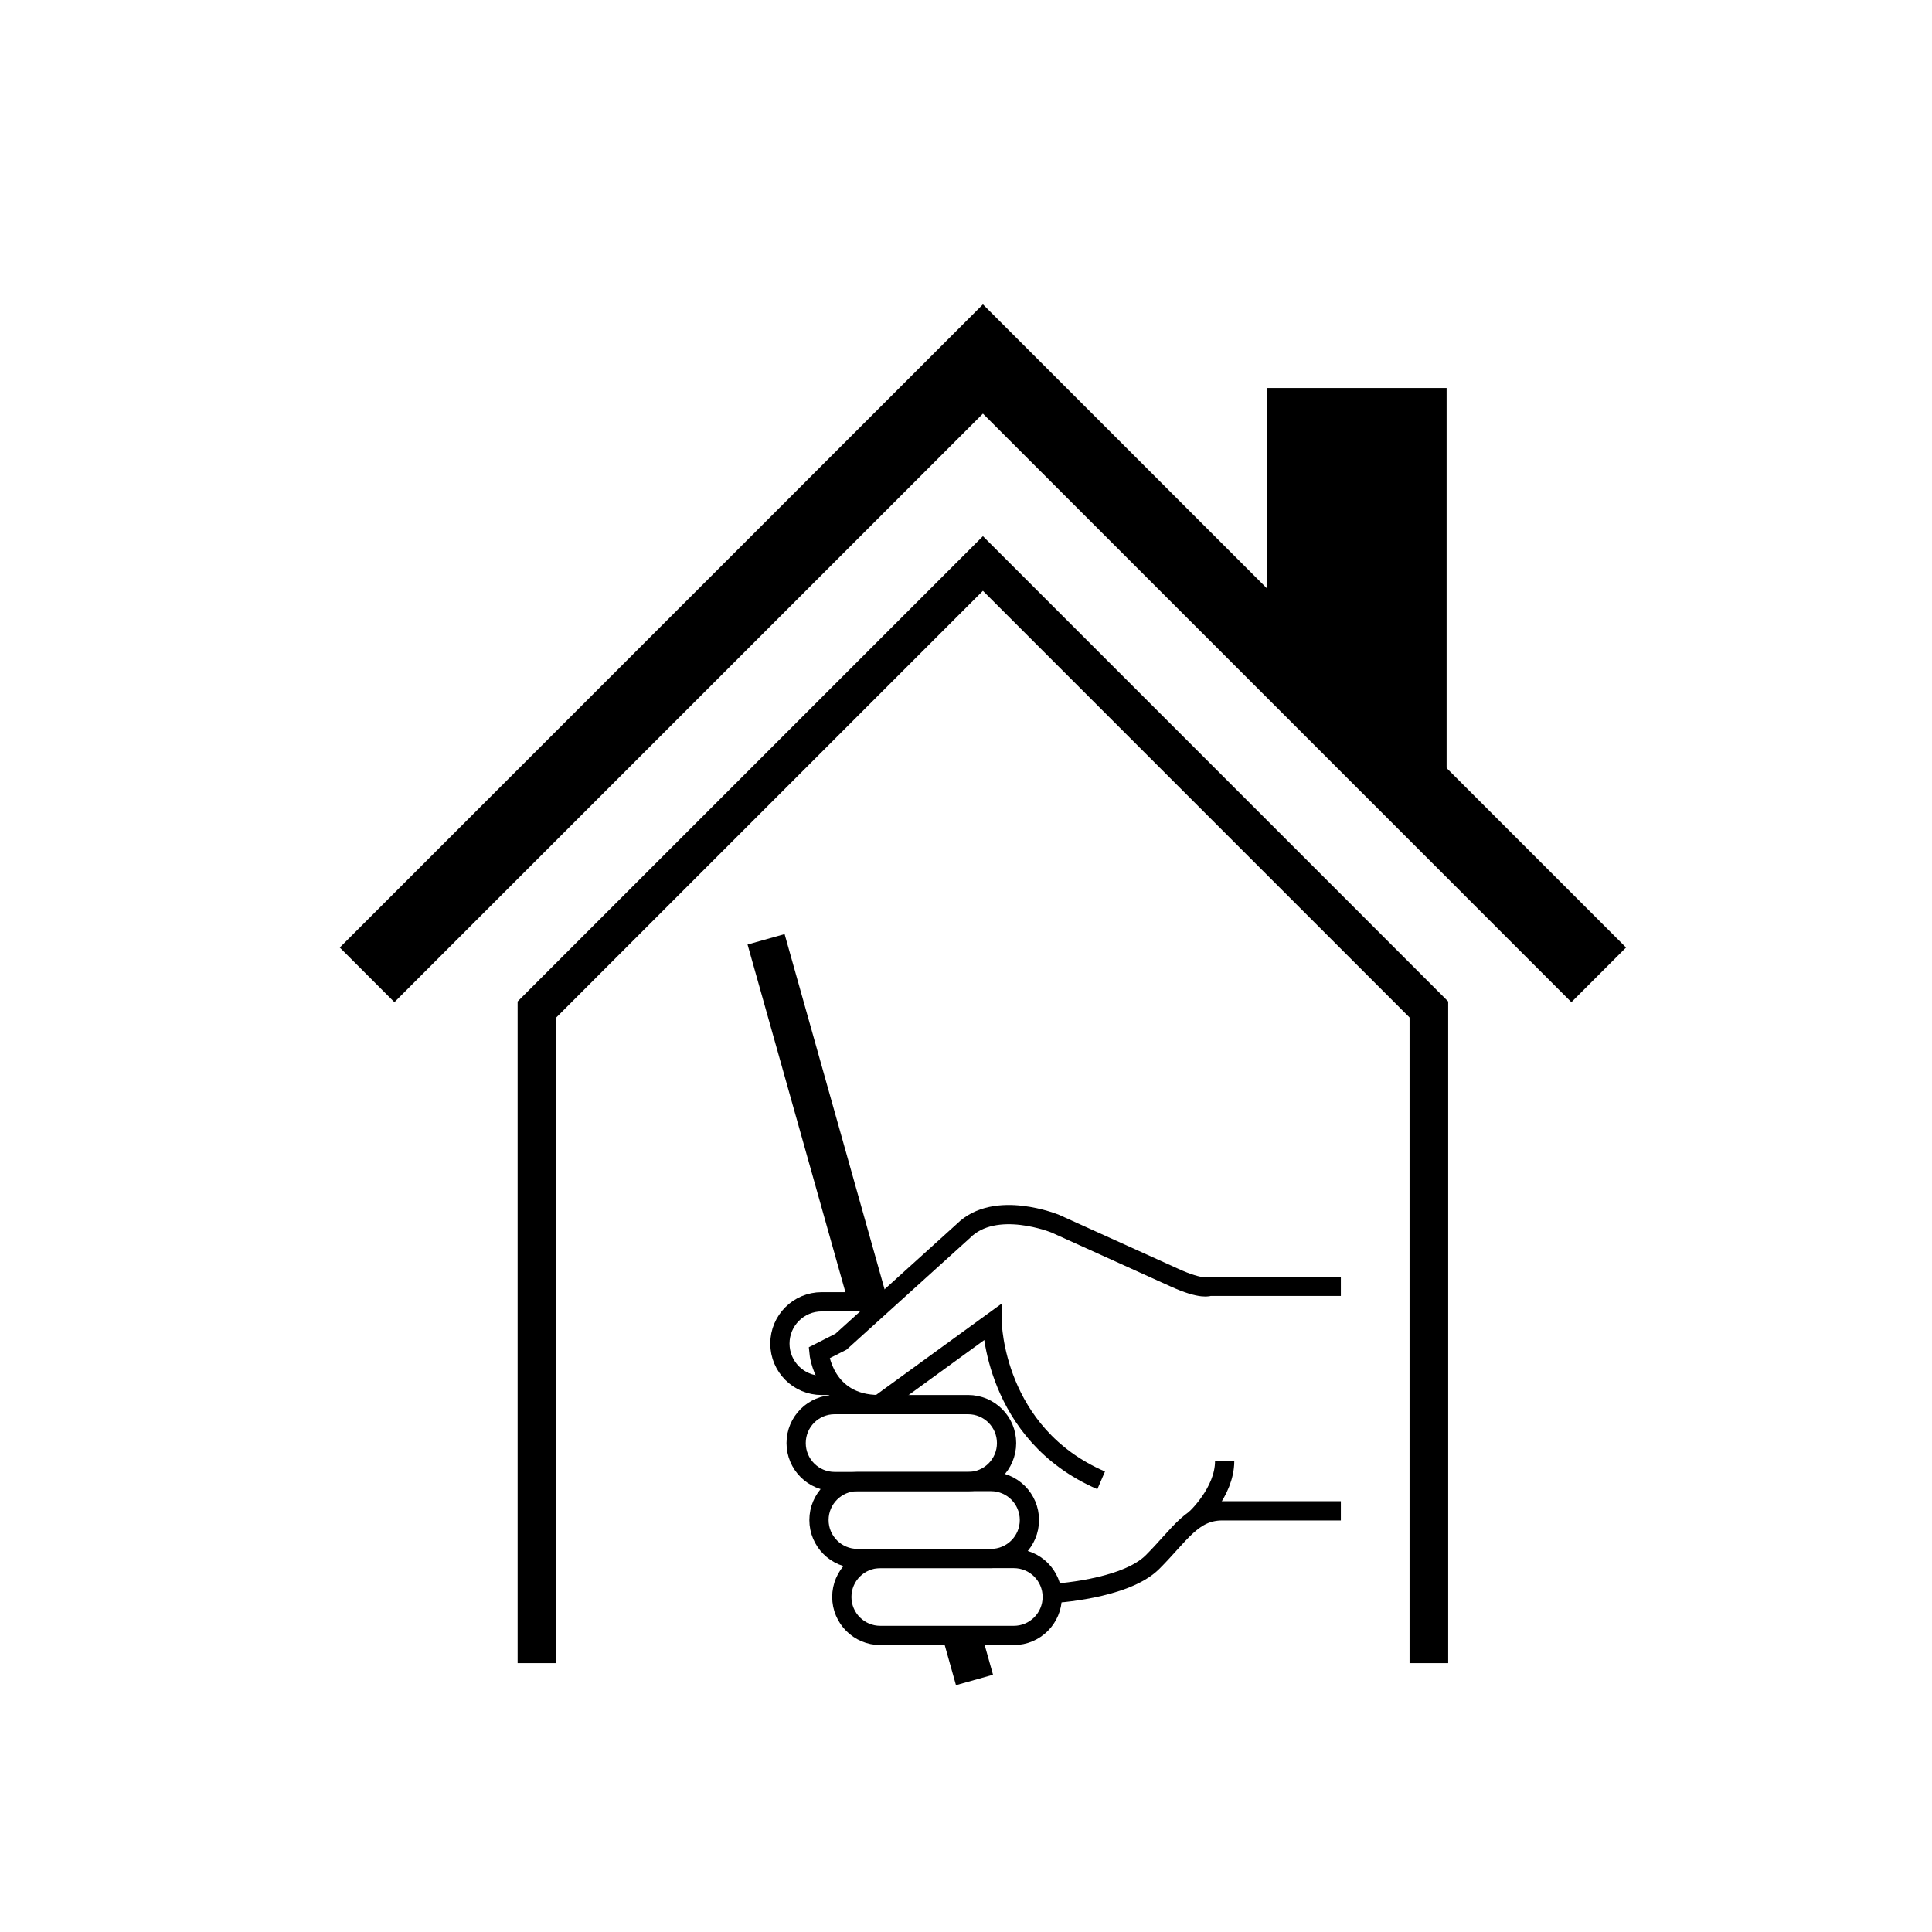
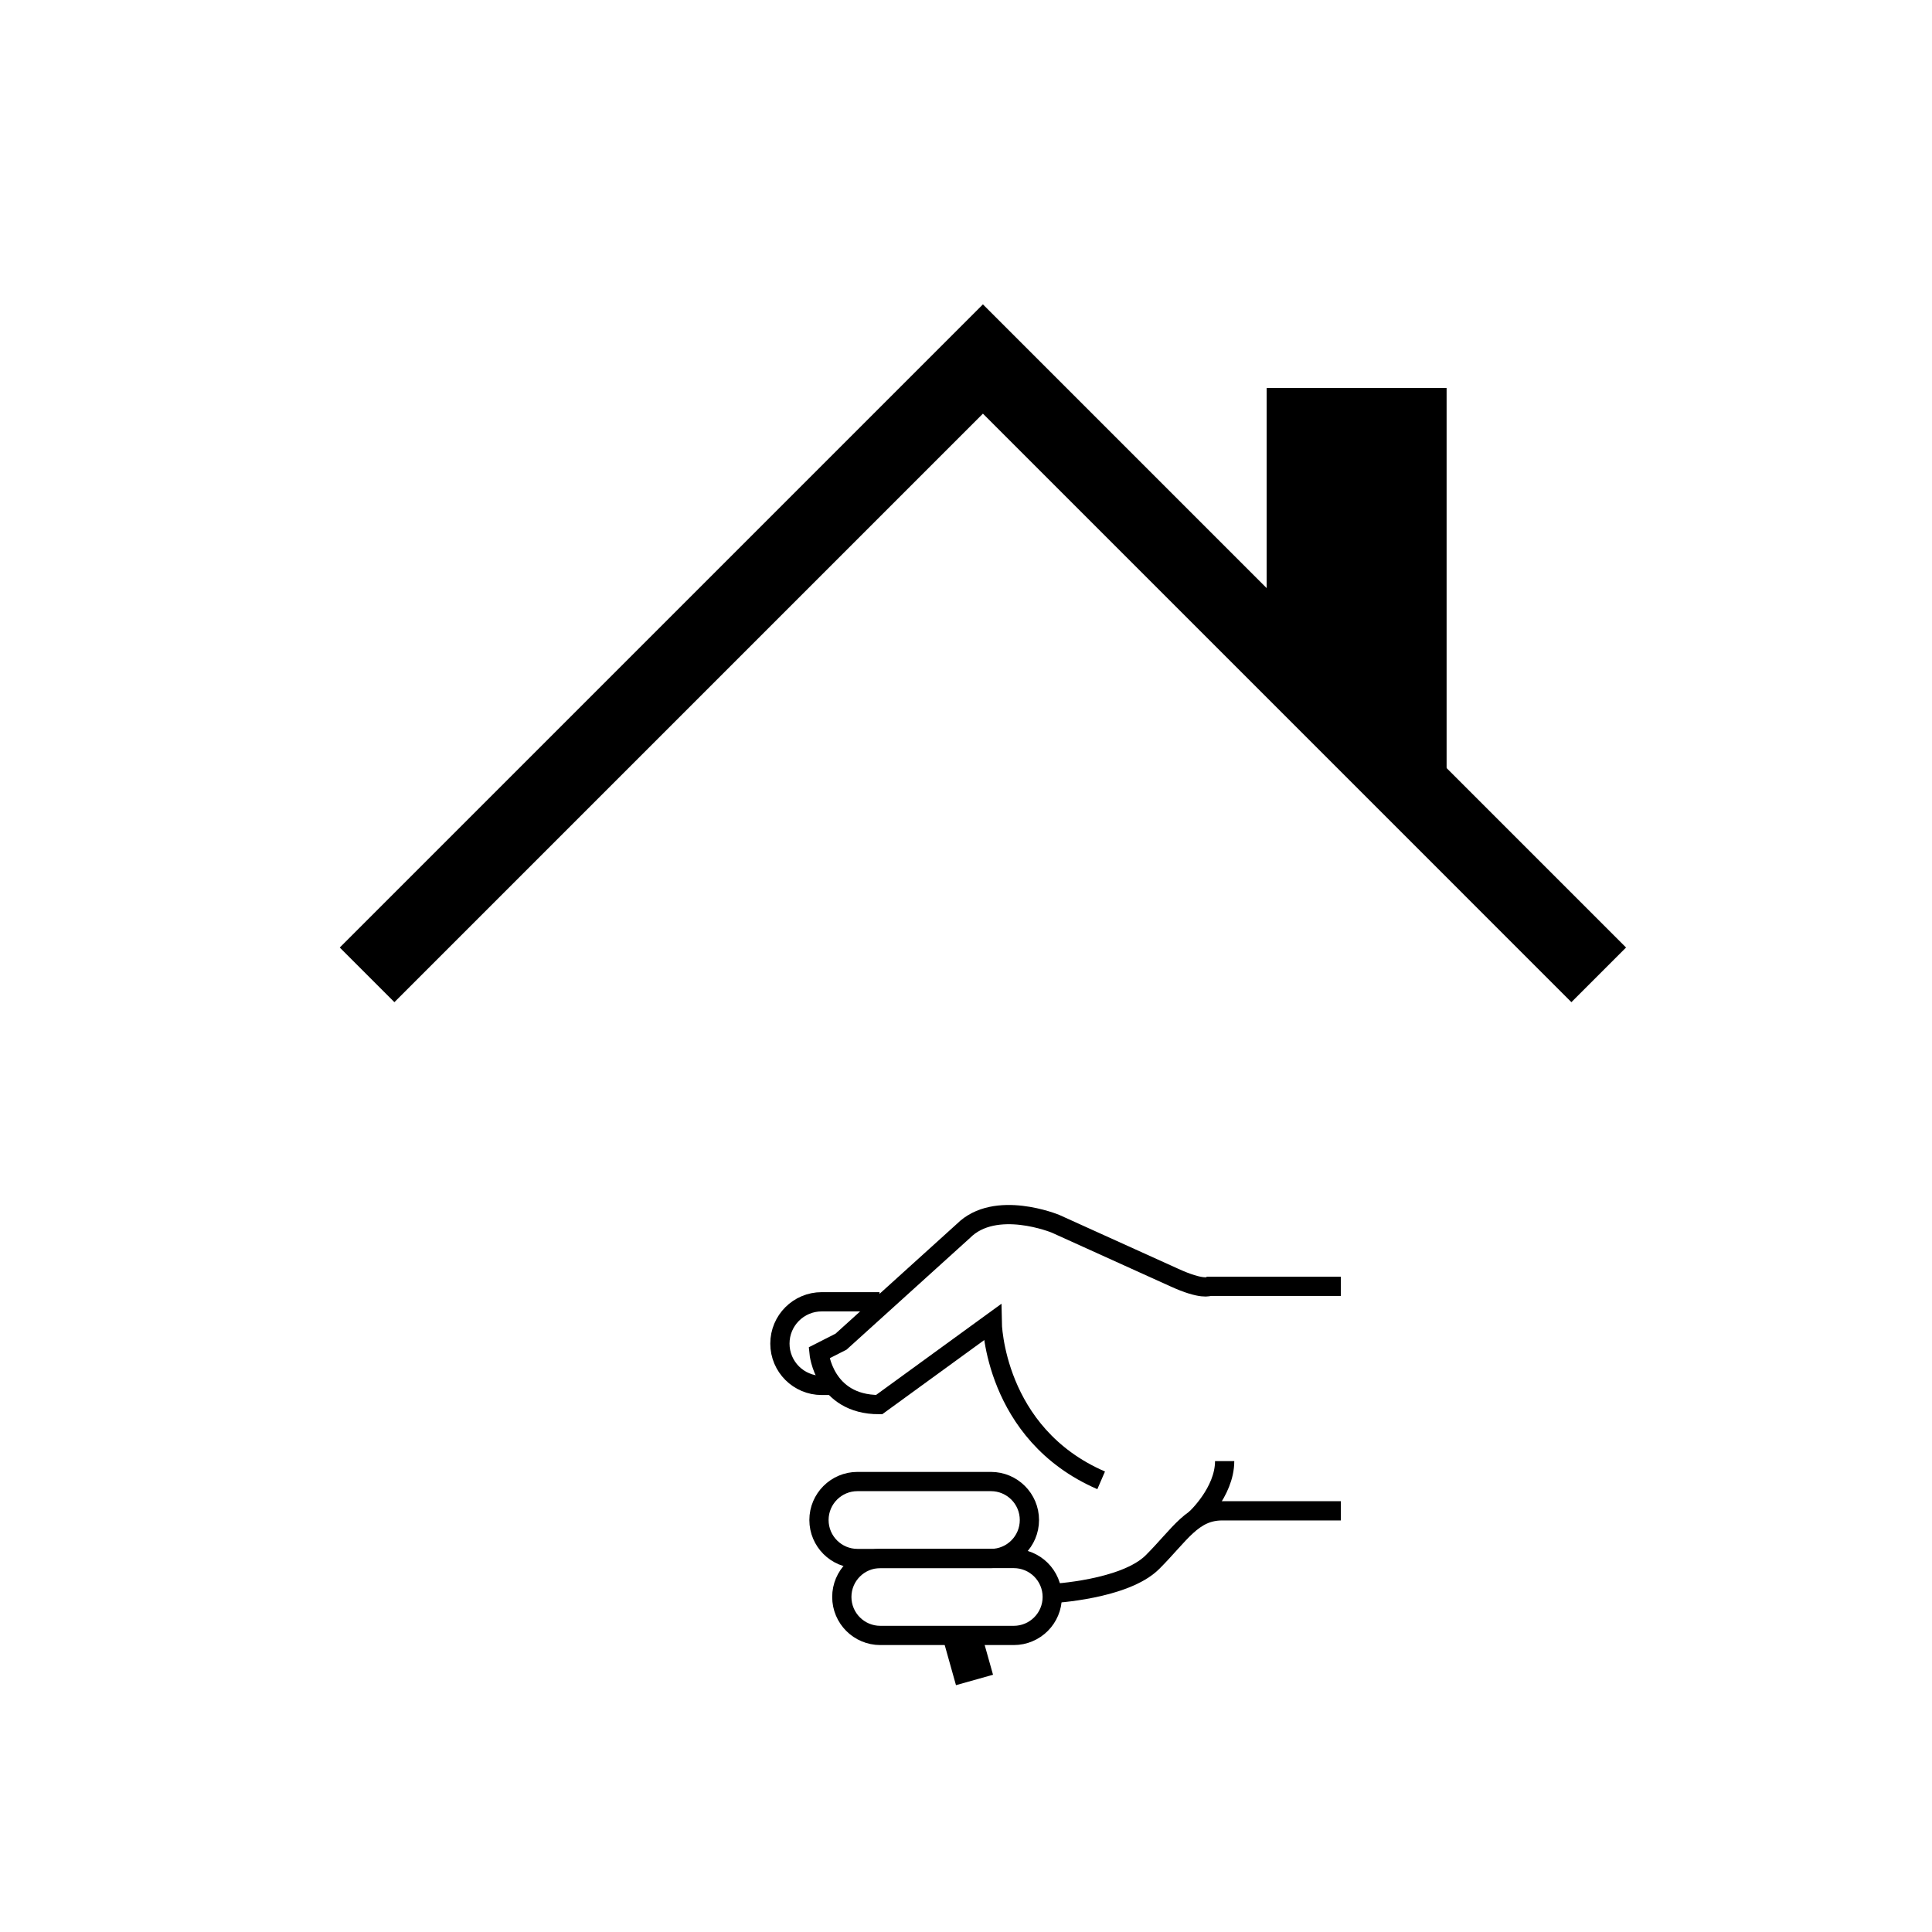
<svg xmlns="http://www.w3.org/2000/svg" version="1.1" width="50" height="50" viewBox="0 0 50 50" xml:space="preserve">
  <g transform="translate(-150,-2700)">
    <polyline fill="none" points="191.375,2725.229 175.438,2709.291 159.5,2725.229   " stroke="#000000" stroke-width="2" />
-     <polyline fill="none" points="163.896,2743.041 163.896,2726.125 175.438,2714.583 186.979,2726.125     186.979,2743.041   " stroke="#000000" />
    <polygon points="182.781,2716.635 182.781,2710.041 187.438,2710.041 187.438,2721.354   " />
    <line fill="none" stroke="#000000" stroke-width="0.996" x1="174.896" x2="175.22" y1="2742.324" y2="2743.477" />
-     <line fill="none" stroke="#000000" stroke-width="0.996" x1="169.826" x2="172.466" y1="2724.309" y2="2733.688" />
    <path d="M177.232,2741.329c0,0.55-0.446,0.996-0.996,0.996h-3.454      c-0.55,0-0.996-0.446-0.996-0.996l0,0c0-0.55,0.446-0.995,0.996-0.995h3.454      C176.787,2740.334,177.232,2740.779,177.232,2741.329L177.232,2741.329z" fill="none" stroke="#000000" stroke-width="0.498" />
    <path d="M176.641,2739.338c0,0.55-0.446,0.996-0.996,0.996h-3.454      c-0.55,0-0.996-0.446-0.996-0.996l0,0c0-0.55,0.446-0.996,0.996-0.996h3.454      C176.195,2738.342,176.641,2738.788,176.641,2739.338L176.641,2739.338z" fill="none" stroke="#000000" stroke-width="0.498" />
-     <path d="M176.05,2737.346c0,0.551-0.446,0.996-0.996,0.996H171.6      c-0.55,0-0.996-0.445-0.996-0.996l0,0c0-0.55,0.446-0.995,0.996-0.995h3.454C175.604,2736.352,176.05,2736.796,176.05,2737.346      L176.05,2737.346z" fill="none" stroke="#000000" stroke-width="0.498" />
    <path d="M177.225,2741.24c0,0,1.885-0.098,2.601-0.813      c0.716-0.716,1.037-1.327,1.805-1.327h3.07" fill="none" stroke="#000000" stroke-width="0.498" />
    <path d="M184.701,2733.29h-3.402c0,0-0.187,0.104-0.913-0.229l-3.07-1.39      c0,0-1.557-0.643-2.386,0.188l-3.165,2.864l-0.569,0.289c0,0,0.125,1.339,1.556,1.339l2.925-2.127c0,0,0.042,2.884,2.821,4.087" fill="none" stroke="#000000" stroke-width="0.498" />
    <path d="M171.563,2735.854h-0.297c-0.598,0-1.082-0.484-1.082-1.082l0,0      c0-0.598,0.484-1.082,1.082-1.082h1.496" fill="none" stroke="#000000" stroke-width="0.498" />
    <path d="M180.936,2739.313c0,0,0.758-0.69,0.758-1.5" fill="none" stroke="#000000" stroke-width="0.498" />
  </g>
</svg>